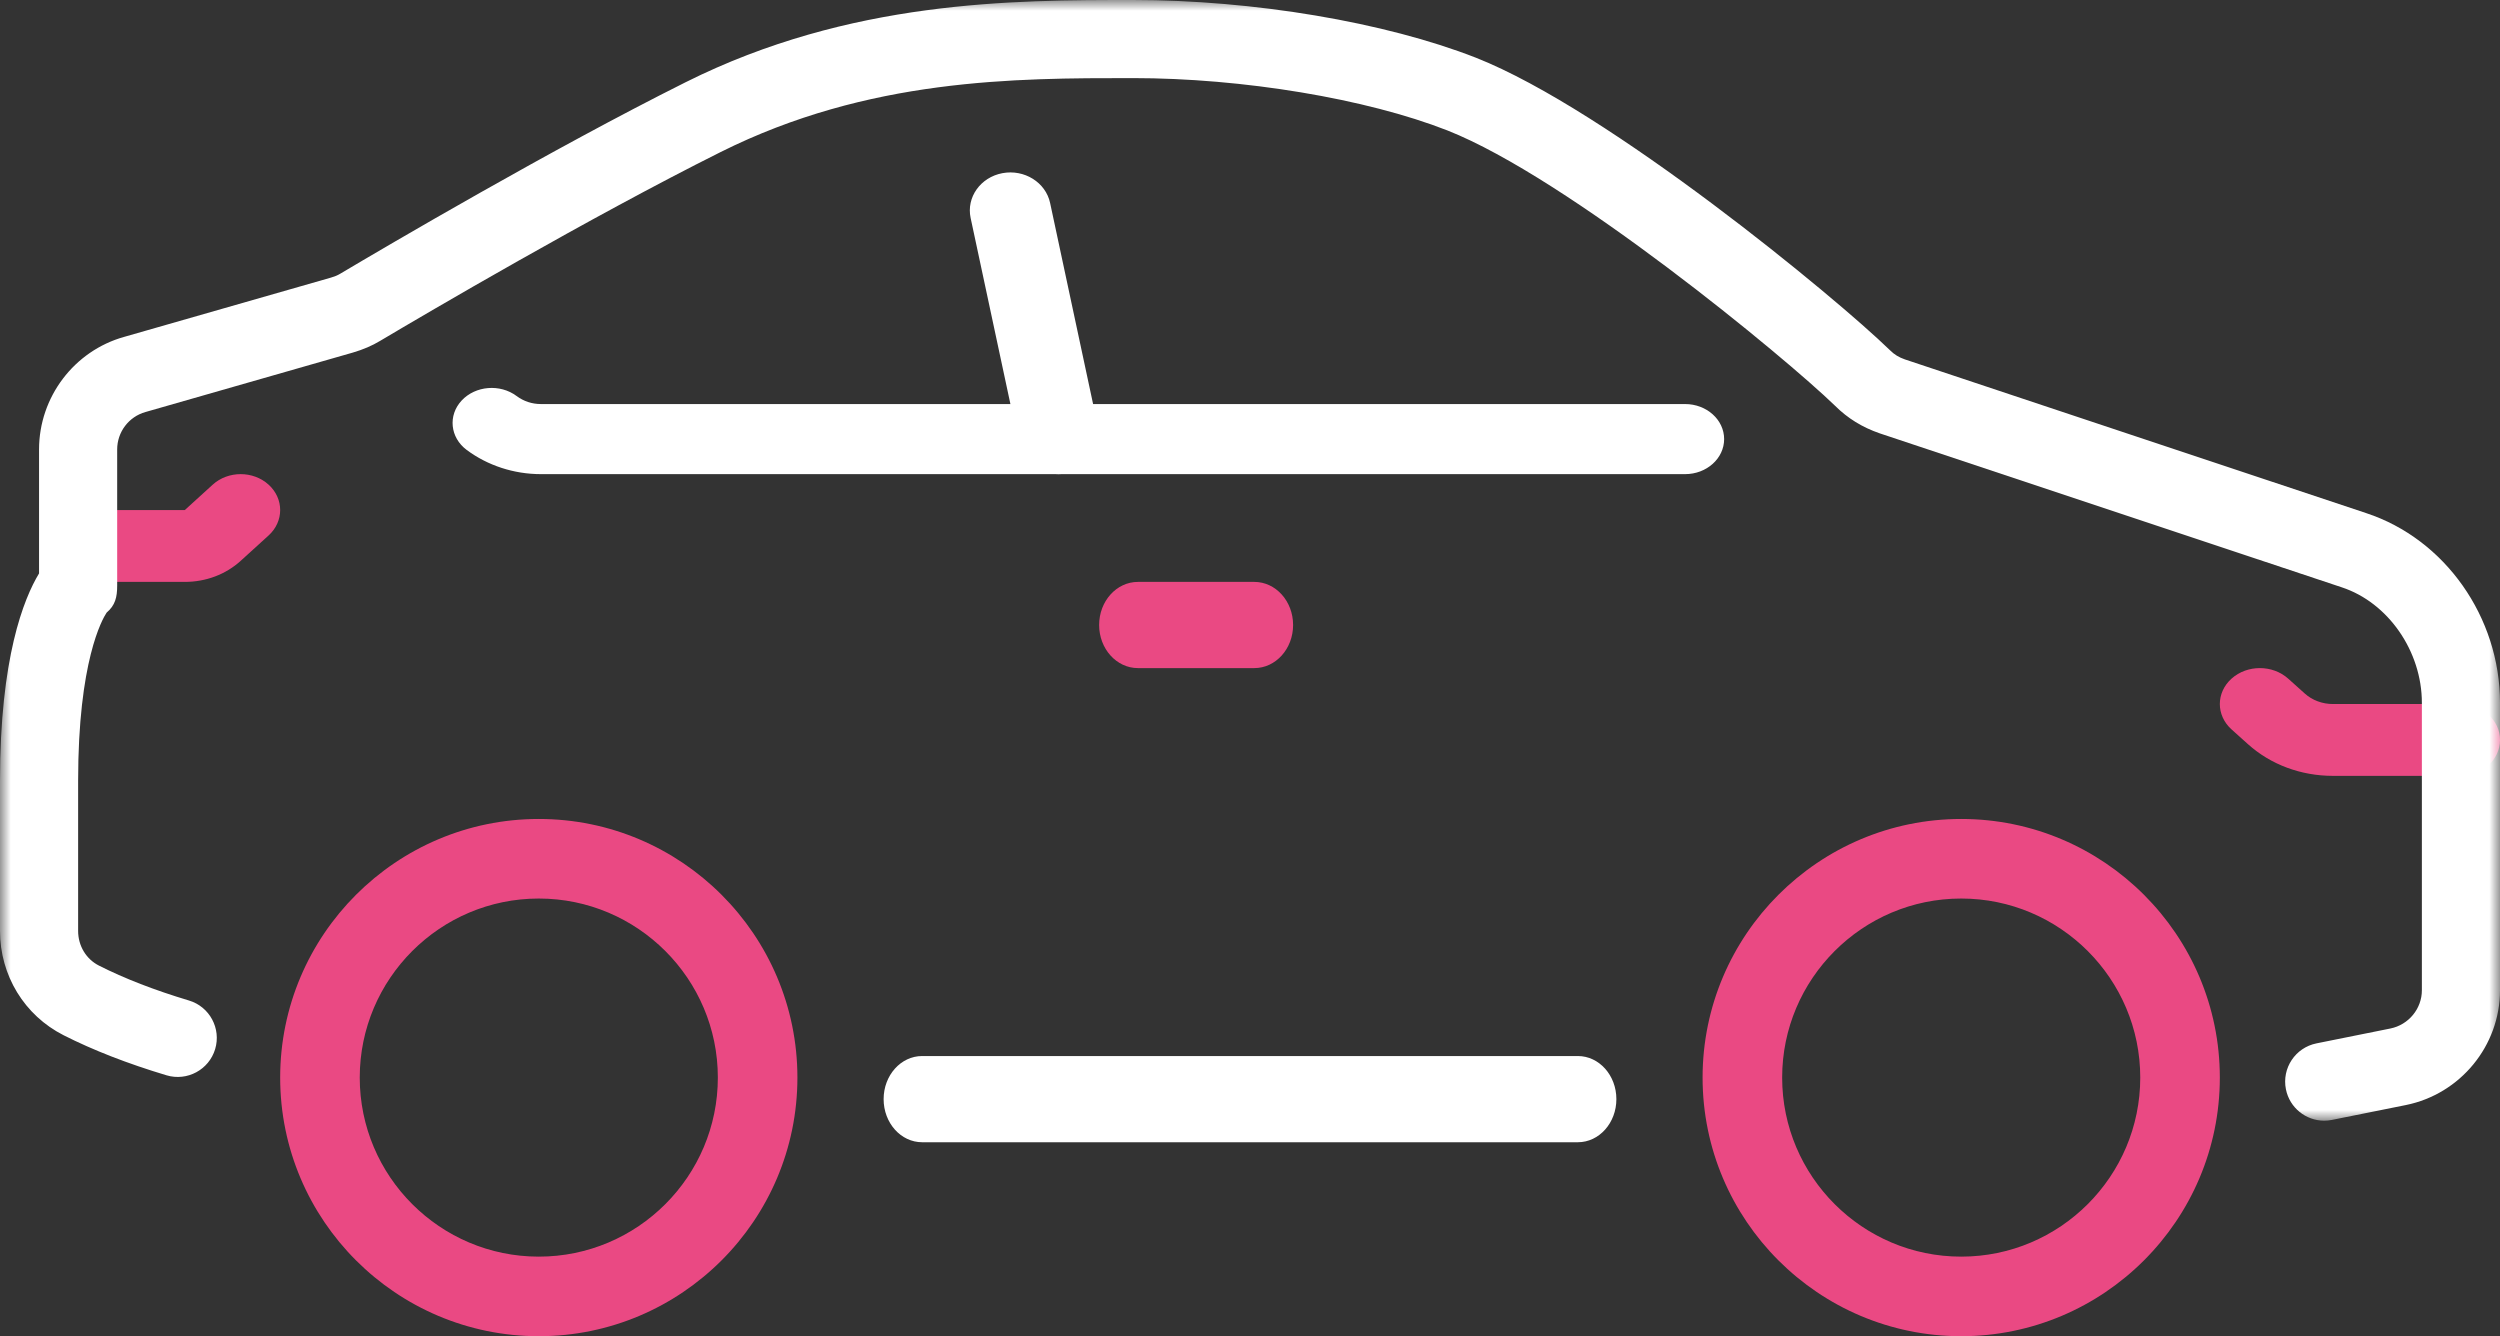
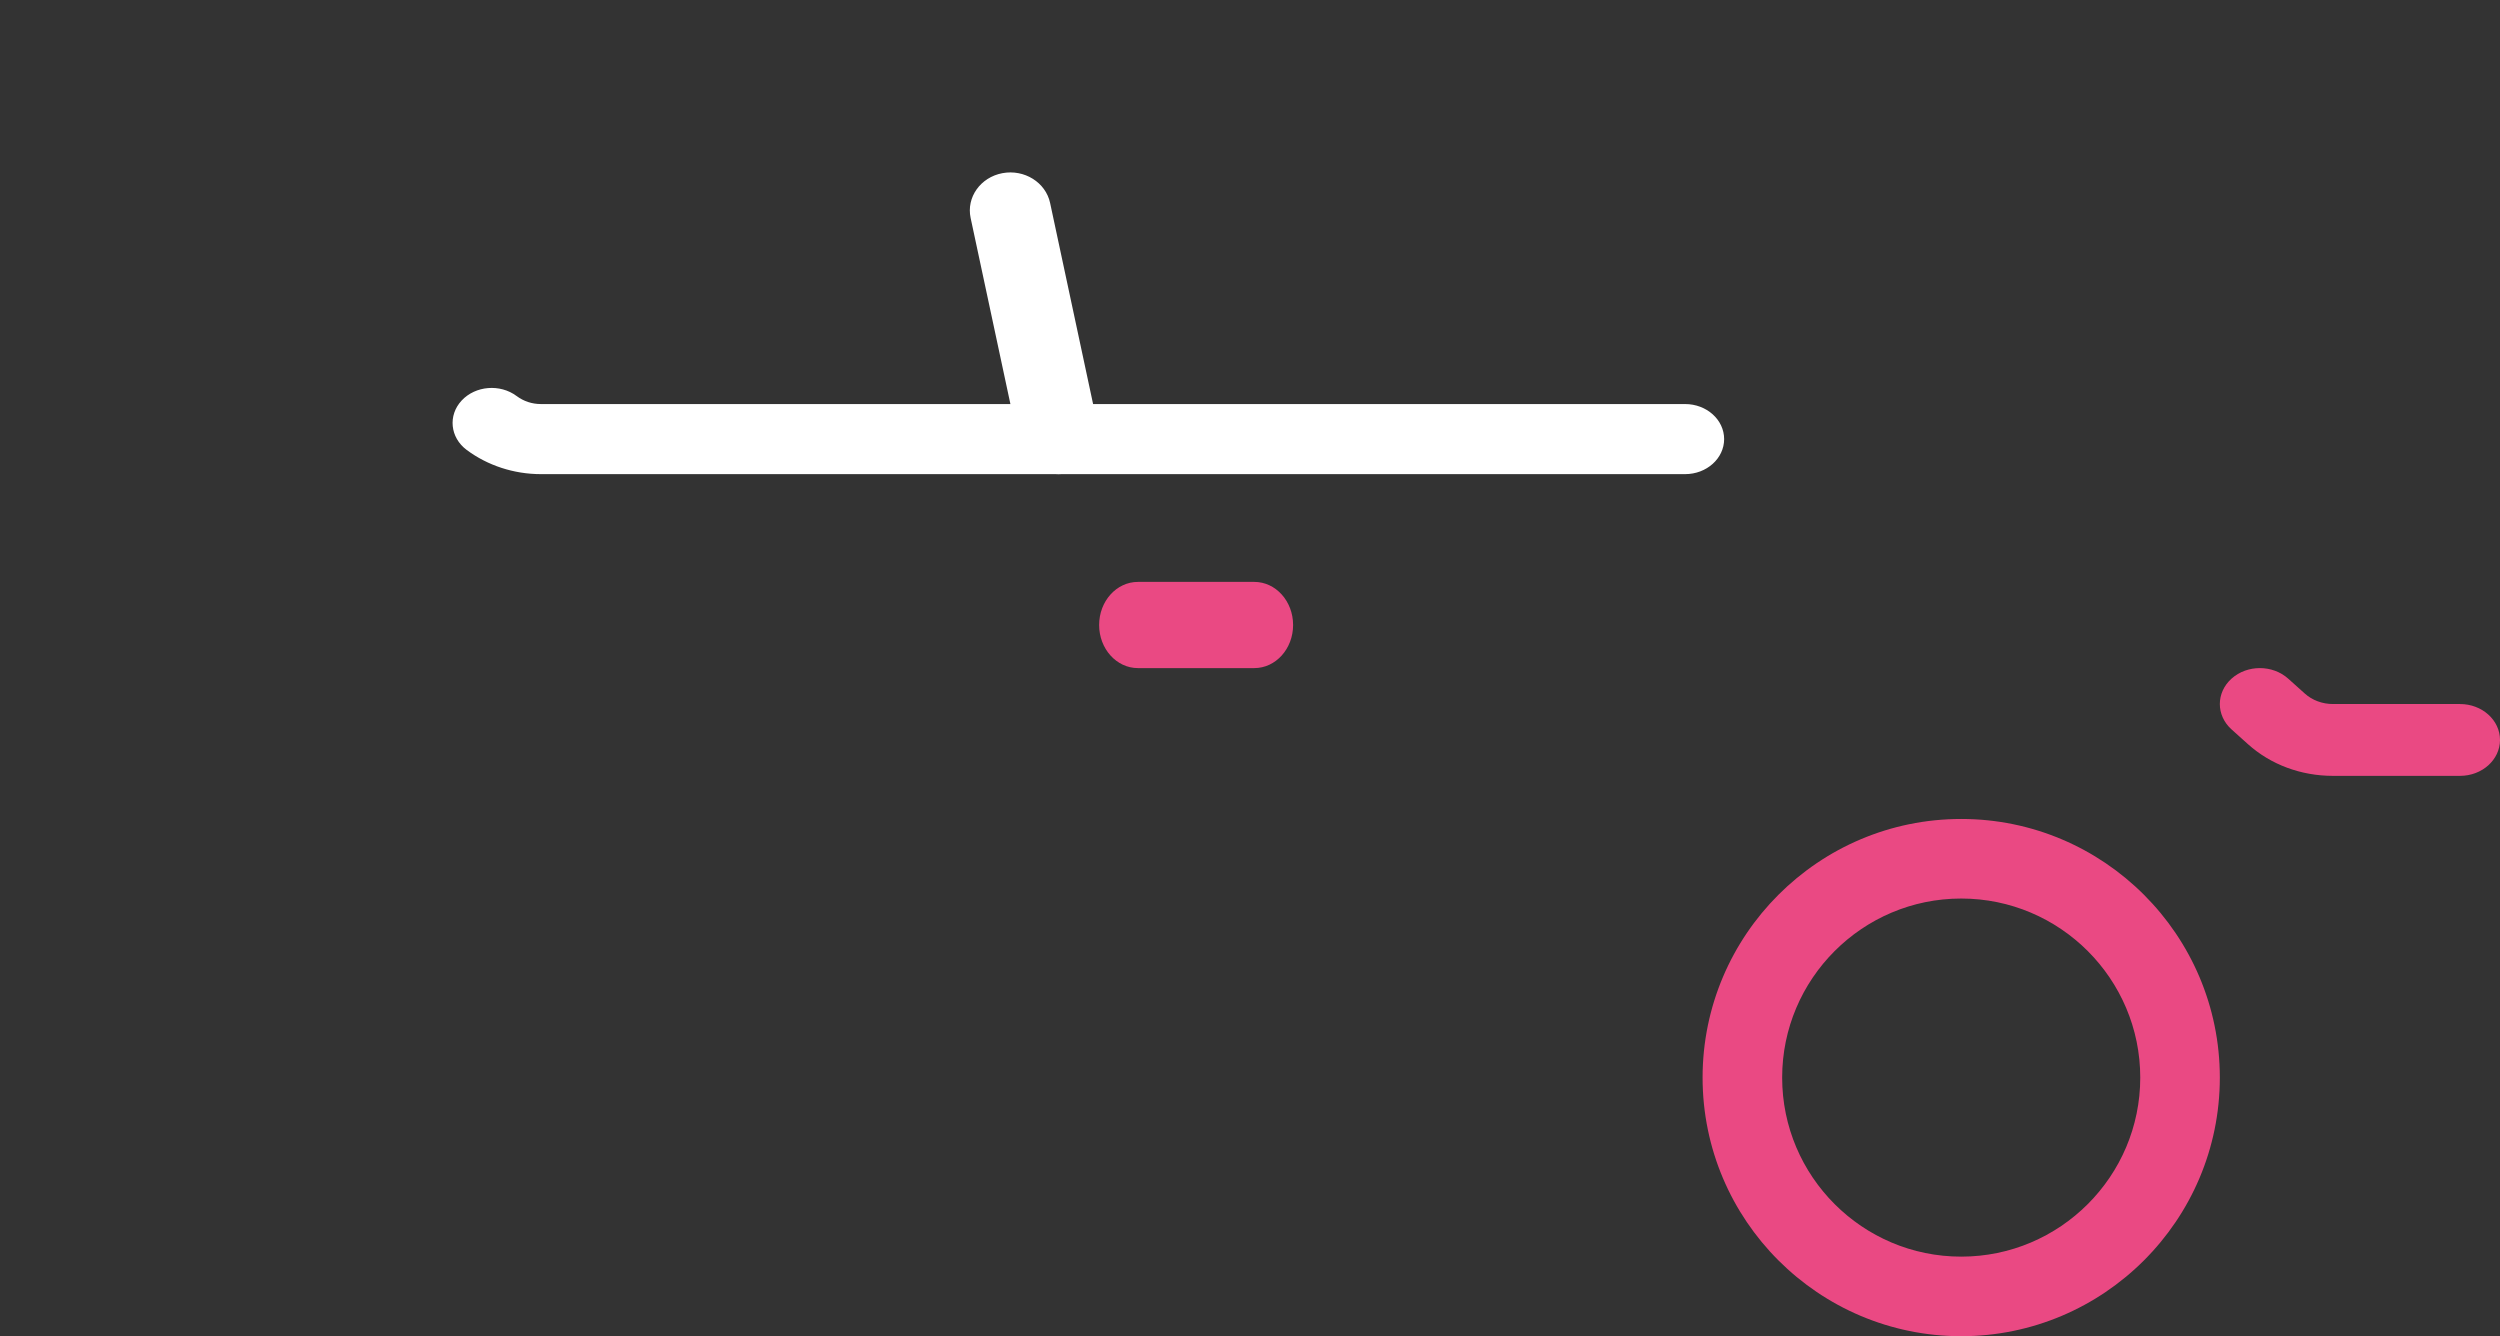
<svg xmlns="http://www.w3.org/2000/svg" xmlns:xlink="http://www.w3.org/1999/xlink" width="116px" height="62px" viewBox="0 0 116 62" version="1.1">
  <rect x="0" y="0" width="116" height="62" fill="#333333" stroke="none" />
  <title>Group 20</title>
  <defs>
-     <polygon id="path-1" points="0 0 116 0 116 52 0 52" />
-   </defs>
+     </defs>
  <g id="UI" stroke="none" stroke-width="1" fill="none" fill-rule="evenodd">
    <g id="TamworthSelfStorage_Homepage-Copy" transform="translate(-1374, -1304)">
      <g id="Group" transform="translate(1205, 1218)">
        <g id="Group-20" transform="translate(169, 86)">
-           <path d="M25,41.692 C20.419,41.692 16.692,45.419 16.692,50 C16.692,54.581 20.419,58.308 25,58.308 C29.581,58.308 33.308,54.581 33.308,50 C33.308,45.419 29.581,41.692 25,41.692 M25,62 C18.383,62 13,56.617 13,50 C13,43.383 18.383,38 25,38 C31.617,38 37,43.383 37,50 C37,56.617 31.617,62 25,62" id="Fill-1" fill="#EA4983" />
          <path d="M91,41.692 C86.419,41.692 82.692,45.419 82.692,50 C82.692,54.581 86.419,58.308 91,58.308 C95.581,58.308 99.308,54.581 99.308,50 C99.308,45.419 95.581,41.692 91,41.692 M91,62 C84.383,62 79,56.617 79,50 C79,43.383 84.383,38 91,38 C97.617,38 103,43.383 103,50 C103,56.617 97.617,62 91,62" id="Fill-3" fill="#EA4983" />
-           <path d="M73.212,53 L42.788,53 C41.8,53 41,52.105 41,51 C41,49.895 41.8,49 42.788,49 L73.212,49 C74.2,49 75,49.895 75,51 C75,52.105 74.2,53 73.212,53" id="Fill-5" fill="#FFFFFF" />
-           <path d="M8.574,27 L3.833,27 C2.821,27 2,26.254 2,25.333 C2,24.413 2.821,23.667 3.833,23.667 L8.574,23.667 L9.87,22.488 C10.586,21.837 11.747,21.837 12.463,22.488 C13.179,23.139 13.179,24.194 12.463,24.845 L11.167,26.024 C10.474,26.653 9.553,27 8.574,27" id="Fill-7" fill="#EA4983" />
          <path d="M78.187,22 L25.096,22 C23.846,22 22.623,21.6 21.652,20.875 C20.883,20.3 20.779,19.275 21.42,18.585 C22.061,17.895 23.204,17.802 23.973,18.377 C24.298,18.619 24.686,18.748 25.096,18.748 L78.187,18.748 C79.188,18.748 80,19.476 80,20.374 C80,21.272 79.188,22 78.187,22" id="Fill-9" fill="#FFFFFF" />
          <path d="M49.117,22 C48.239,22 47.455,21.42 47.275,20.582 L45.037,10.113 C44.833,9.157 45.493,8.227 46.511,8.035 C47.53,7.844 48.52,8.462 48.725,9.418 L50.963,19.887 C51.167,20.843 50.507,21.774 49.489,21.965 C49.364,21.989 49.24,22 49.117,22" id="Fill-11" fill="#FFFFFF" />
          <path d="M58.2,31 L52.8,31 C51.806,31 51,30.105 51,29 C51,27.895 51.806,27 52.8,27 L58.2,27 C59.194,27 60,27.895 60,29 C60,30.105 59.194,31 58.2,31" id="Fill-13" fill="#EA4983" />
          <path d="M114.143,36 L108.253,36 C106.765,36 105.366,35.48 104.313,34.536 L103.544,33.845 C102.819,33.194 102.819,32.139 103.544,31.488 C104.269,30.837 105.445,30.837 106.171,31.488 L106.94,32.178 C107.29,32.493 107.757,32.667 108.253,32.667 L114.143,32.667 C115.169,32.667 116,33.413 116,34.333 C116,35.254 115.169,36 114.143,36" id="Fill-15" fill="#EA4983" />
          <g id="Group-19" transform="translate(-0, 0)">
            <mask id="mask-2" fill="white">
              <use xlink:href="#path-1" />
            </mask>
            <g id="Clip-18" />
            <path d="M107.842,52 C106.997,52 106.24,51.405 106.067,50.545 C105.869,49.564 106.505,48.609 107.487,48.412 L110.912,47.723 C111.759,47.552 112.375,46.805 112.375,45.948 L112.375,32.613 C112.375,30.215 110.81,27.959 108.654,27.25 L87.224,20.109 C86.406,19.827 85.733,19.41 85.149,18.83 C82.84,16.59 72.758,8.263 67.158,6.052 C63.393,4.577 57.662,3.624 52.562,3.624 C47.101,3.624 40.303,3.624 33.436,7.056 C27.306,10.12 19.793,14.536 17.637,15.817 C17.259,16.044 16.855,16.217 16.371,16.36 L6.753,19.117 C5.973,19.335 5.437,20.047 5.437,20.854 L5.437,27.178 C5.437,27.712 5.345,28.09 4.948,28.425 C4.746,28.729 3.625,30.675 3.625,36.237 L3.625,43.194 C3.625,43.885 3.995,44.501 4.59,44.803 C5.768,45.4 7.174,45.945 8.767,46.423 C9.726,46.71 10.27,47.721 9.983,48.679 C9.695,49.637 8.684,50.181 7.726,49.894 C5.927,49.354 4.32,48.729 2.951,48.035 C1.13,47.112 -0,45.257 -0,43.194 L-0,36.237 C-0,30.527 1.099,27.785 1.812,26.606 L1.812,20.854 C1.812,18.428 3.438,16.279 5.766,15.63 L15.36,12.88 C15.535,12.828 15.66,12.777 15.779,12.705 C17.969,11.405 25.576,6.933 31.814,3.815 C39.447,0 47.028,0 52.562,0 C58.163,0 64.264,1.027 68.485,2.679 C74.657,5.116 85.183,13.81 87.683,16.239 C87.69,16.245 87.695,16.251 87.702,16.257 C87.895,16.45 88.107,16.58 88.389,16.677 L109.795,23.81 C113.446,25.012 116,28.633 116,32.613 L116,45.948 C116,48.523 114.162,50.764 111.629,51.275 L108.201,51.964 C108.08,51.988 107.961,52 107.842,52 L107.842,52 Z" id="Fill-17" fill="#FFFFFF" mask="url(#mask-2)" />
          </g>
        </g>
      </g>
    </g>
  </g>
</svg>